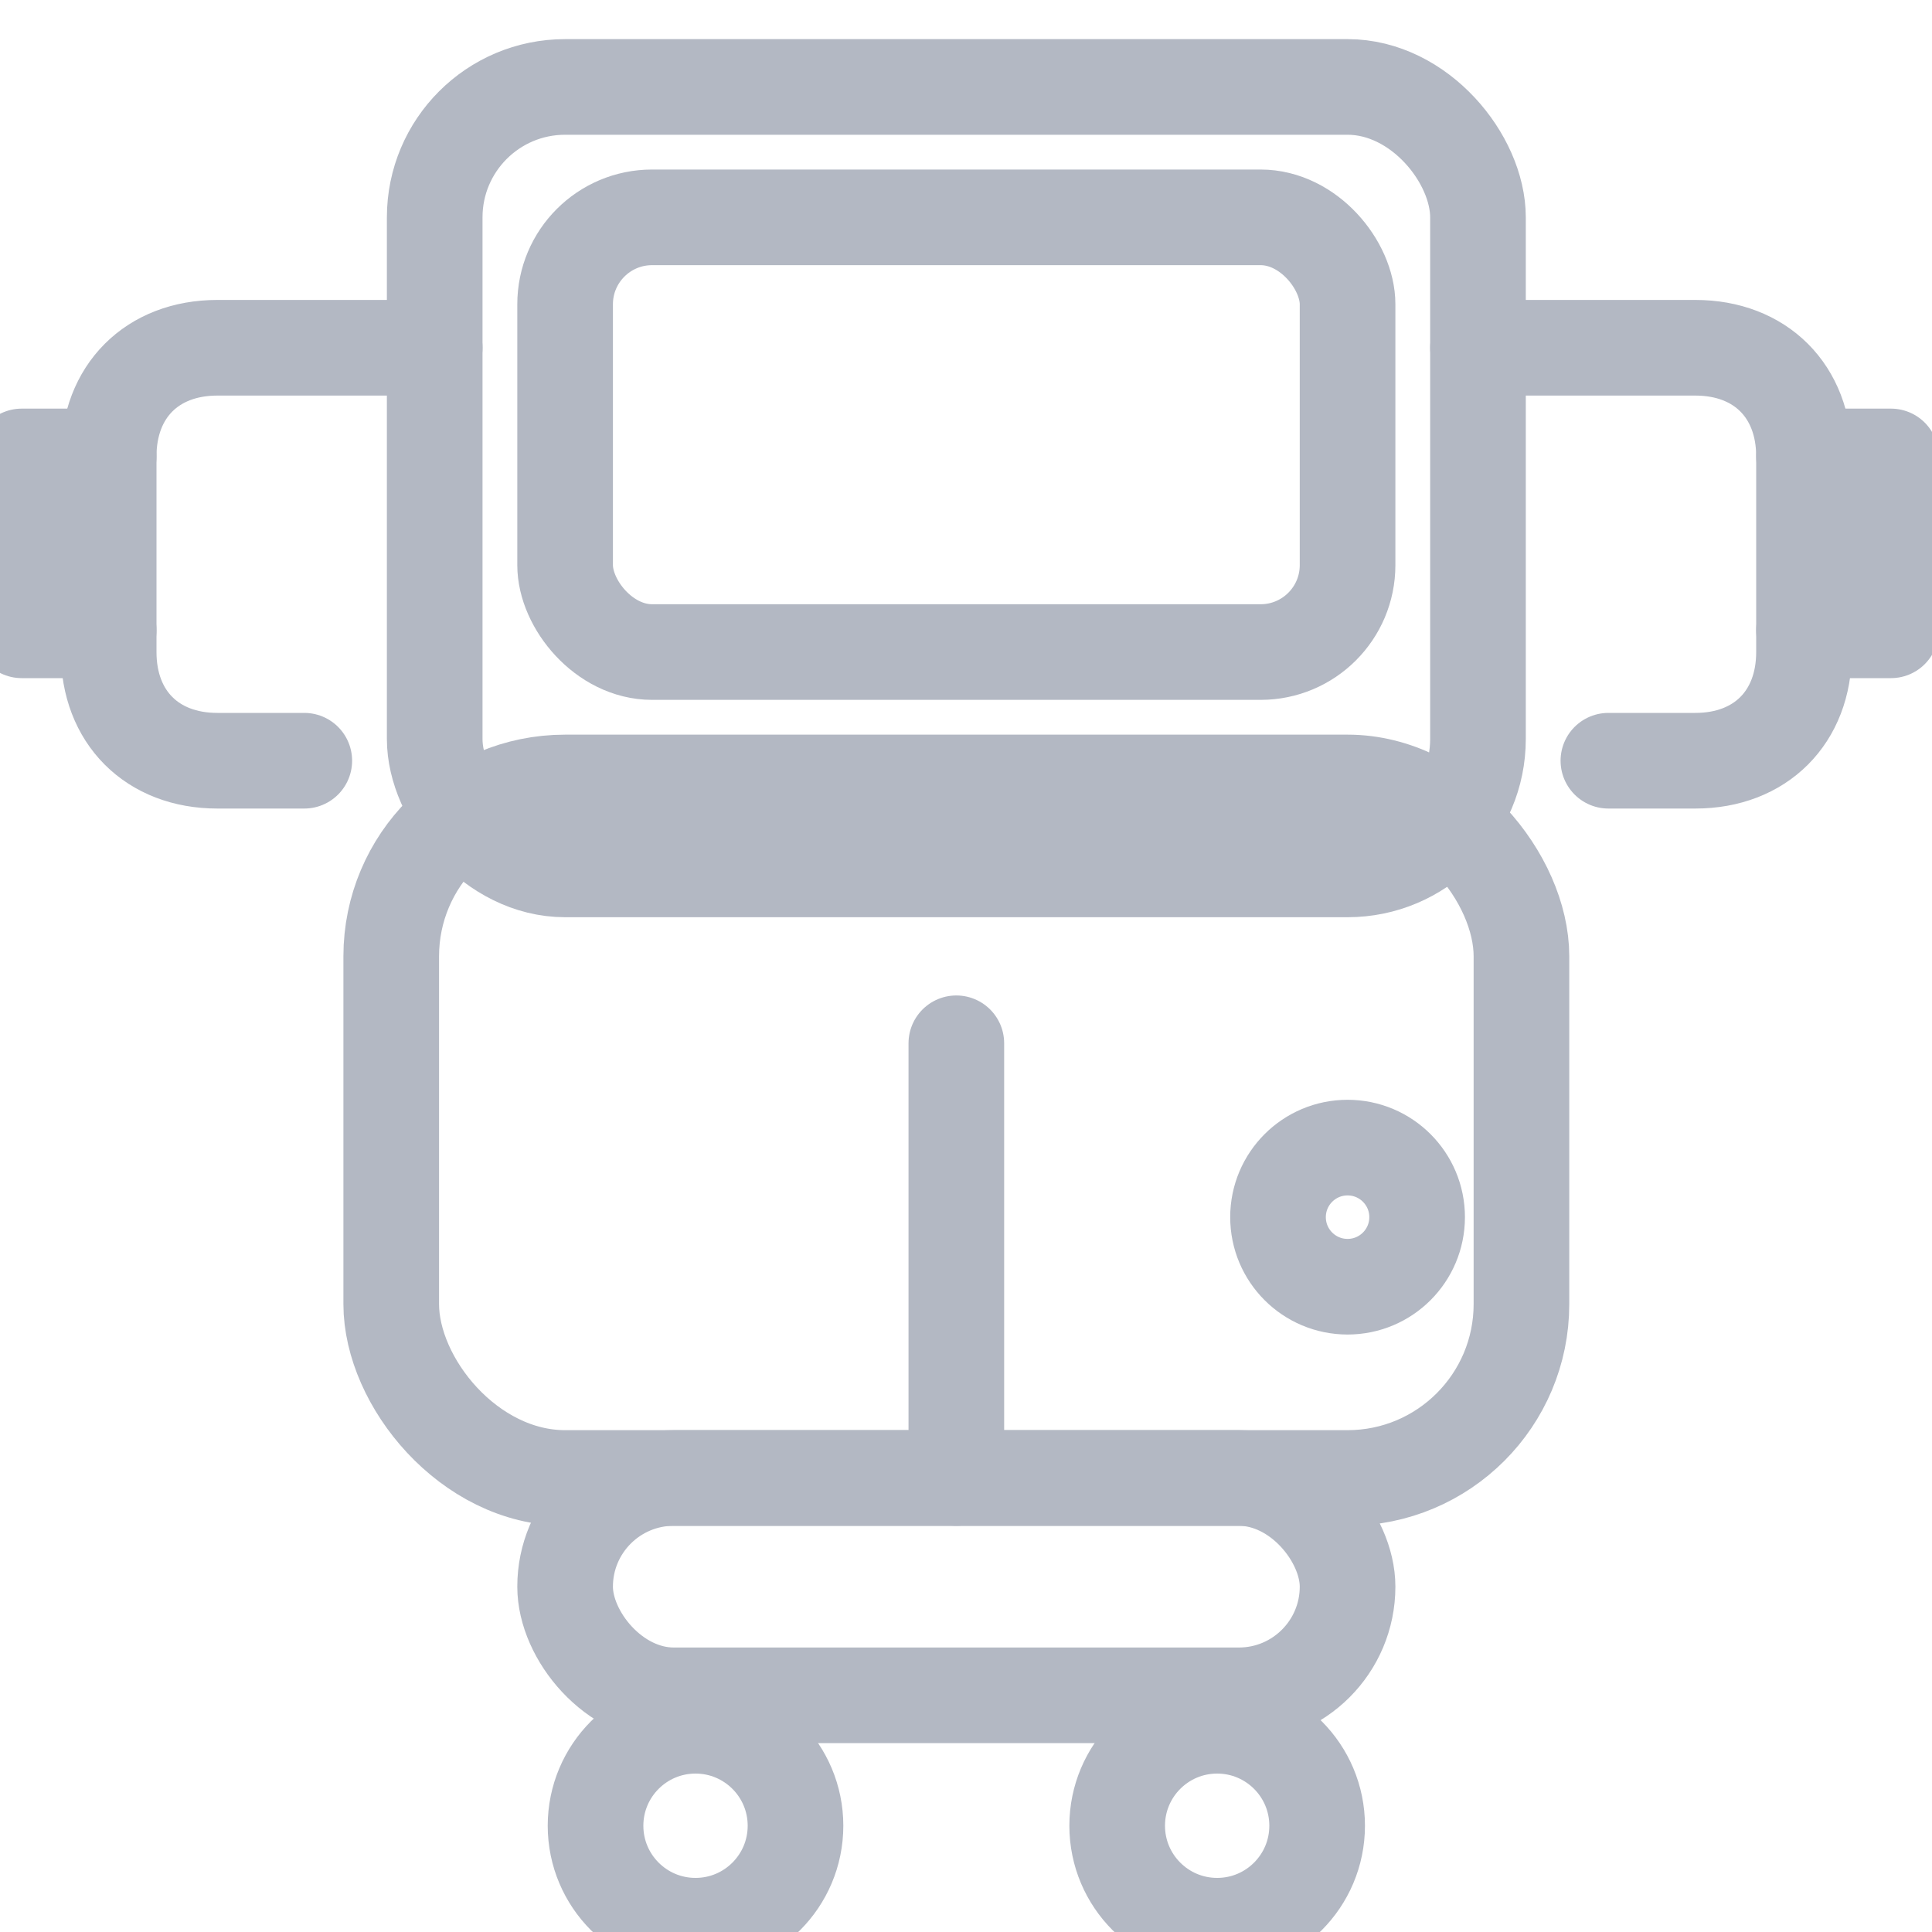
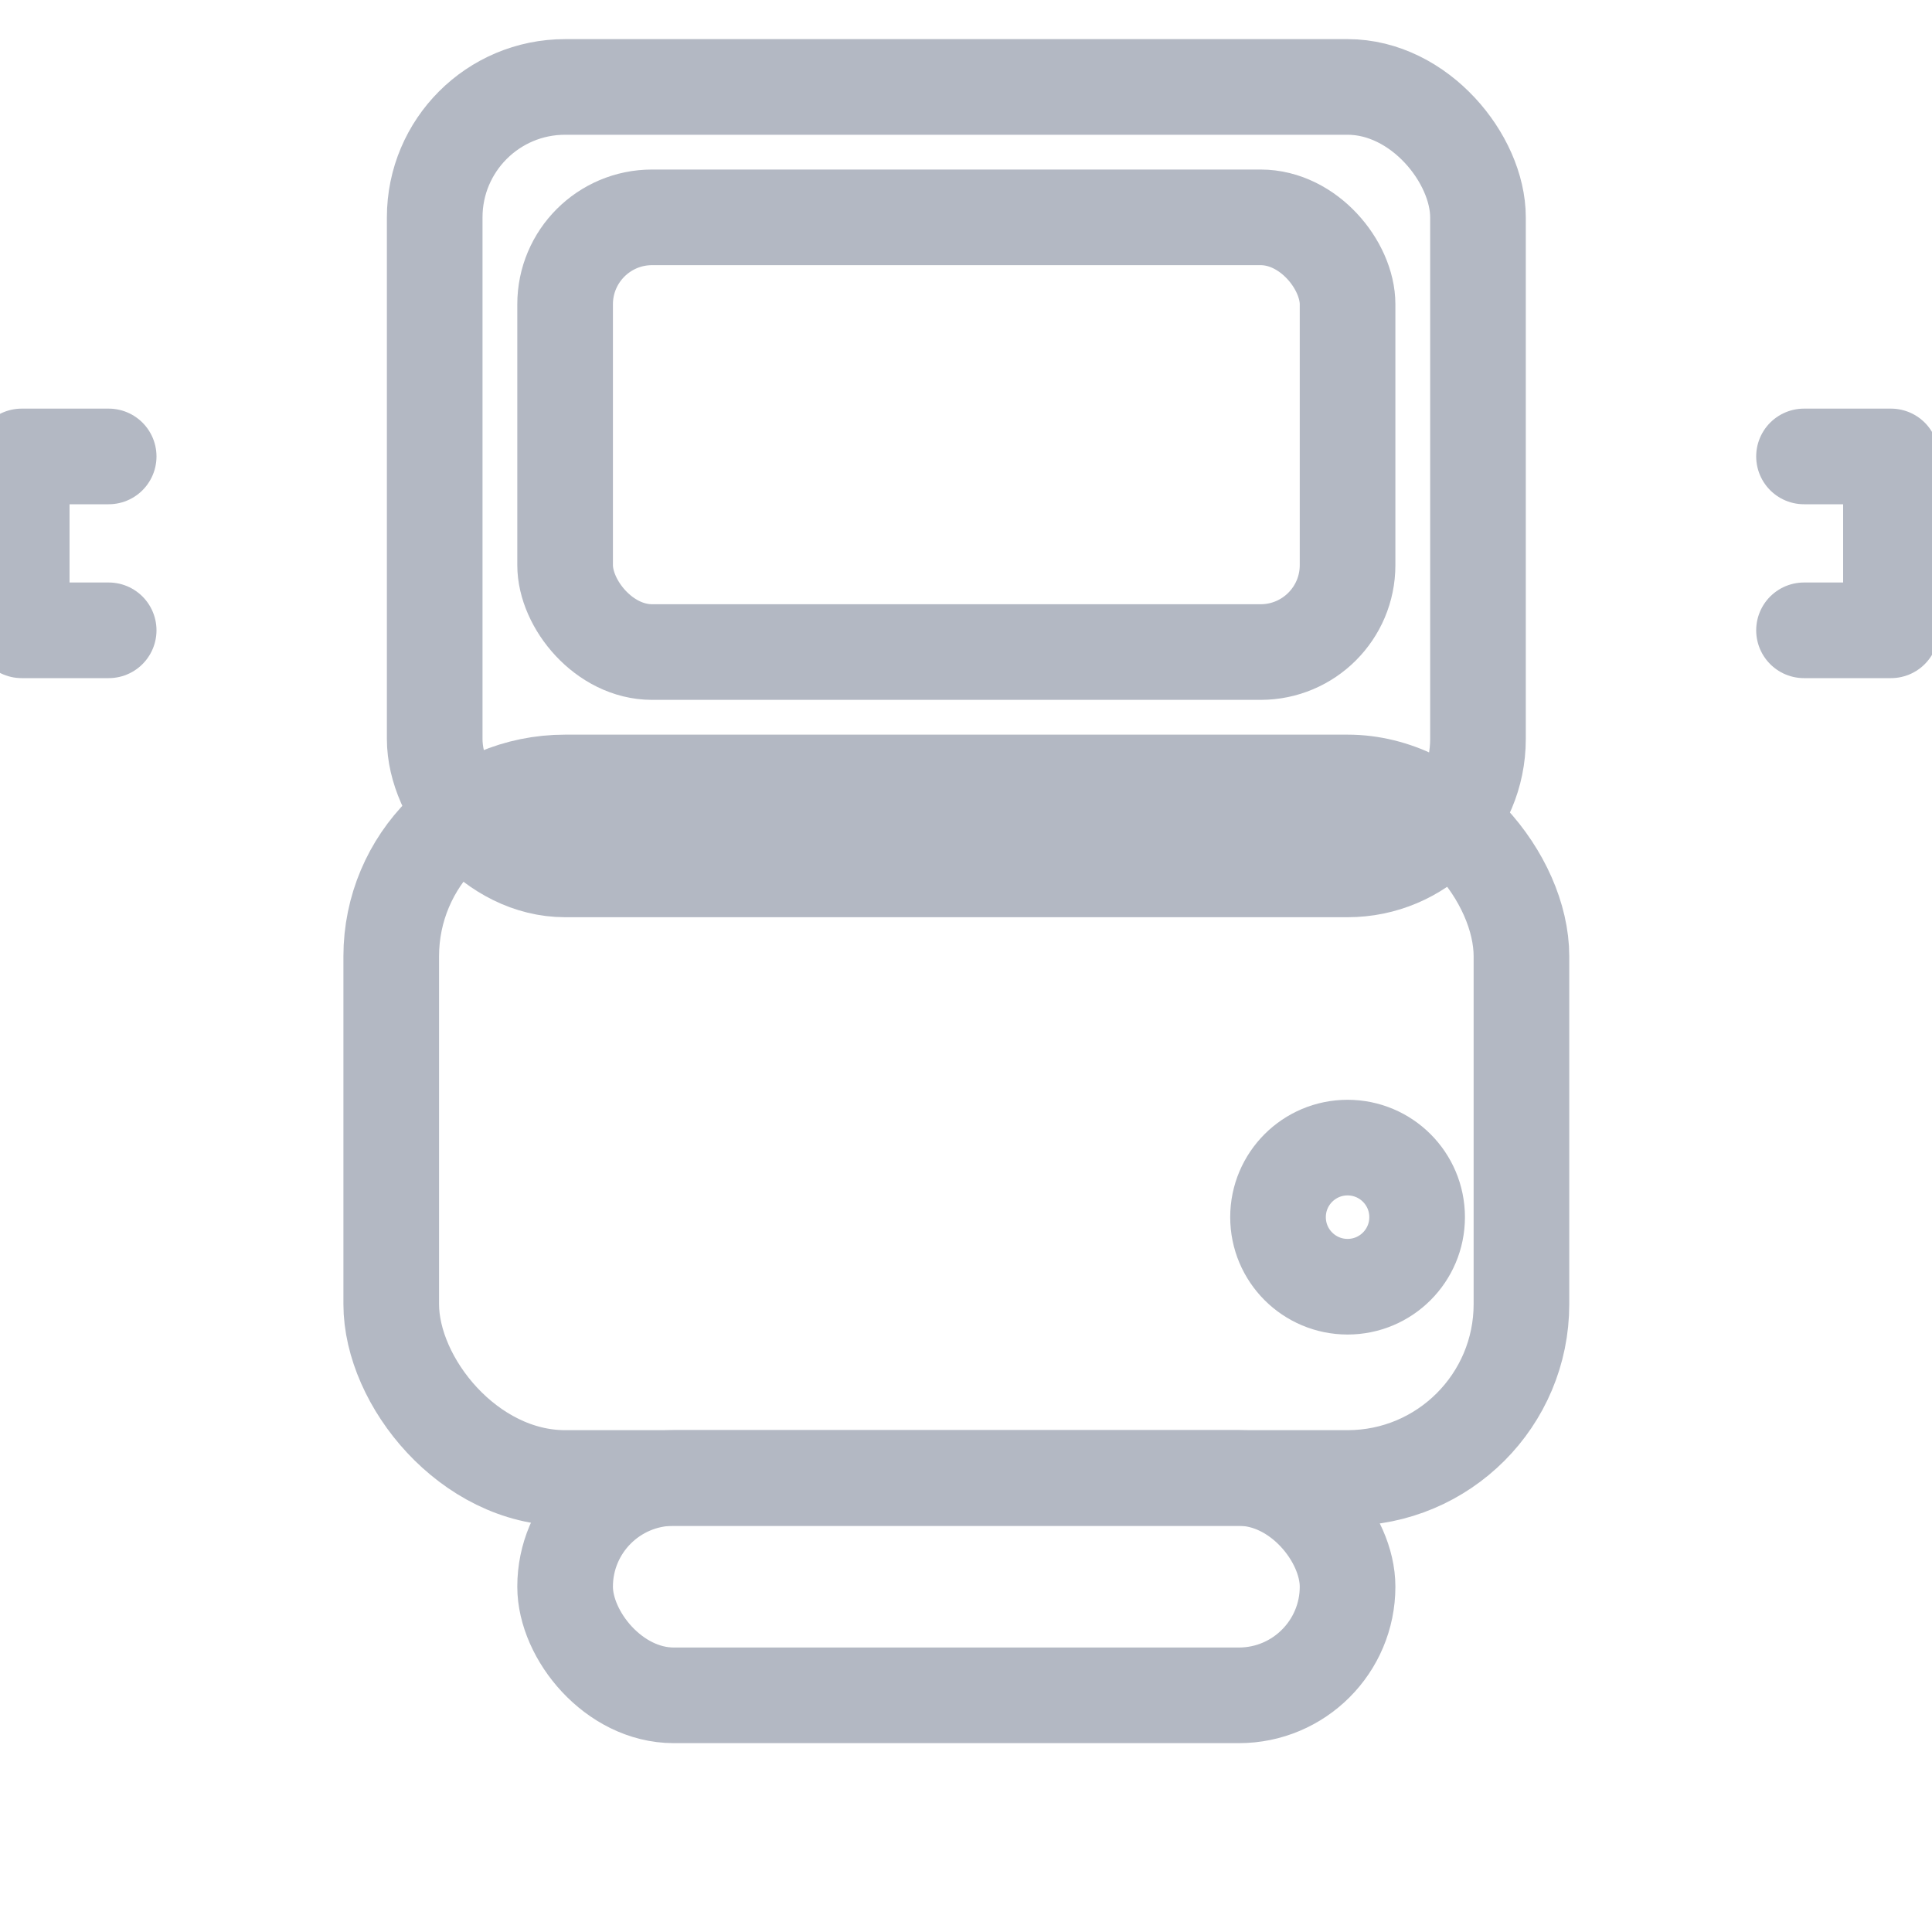
<svg xmlns="http://www.w3.org/2000/svg" fill="none" viewBox="0 0 60 60" height="80" width="80">
  <g stroke-linejoin="round" stroke-linecap="round" stroke-width="2.2" stroke="#B3B8C3" transform="scale(1.35) translate(-8 -8)">
    <rect rx="3" height="18" width="24" y="10" x="18" />
    <rect rx="2" height="10" width="18" y="13" x="21" />
    <rect rx="4" height="16" width="26" y="26" x="17" />
    <circle r="1.6" cy="36" cx="39" />
-     <path d="M18 16 L13 16 C11.5 16 10.5 17 10.5 18.5 L10.5 23              C10.5 24.5 11.5 25.5 13 25.5 L15 25.5" />
    <path d="M10.5 18.5 L8.5 18.5 L8.5 22.5 L10.5 22.5" />
-     <path d="M42 16 L47 16 C48.5 16 49.5 17 49.5 18.5 L49.5 23              C49.5 24.5 48.5 25.5 47 25.5 L45 25.5" />
    <path d="M49.5 18.5 L51.5 18.5 L51.5 22.5 L49.5 22.5" />
-     <line y2="32" x2="30" y1="42" x1="30" />
    <rect rx="2.5" height="5" width="18" y="42" x="21" />
-     <circle r="2.3" cy="50" cx="24" />
-     <circle r="2.3" cy="50" cx="36" />
  </g>
</svg>